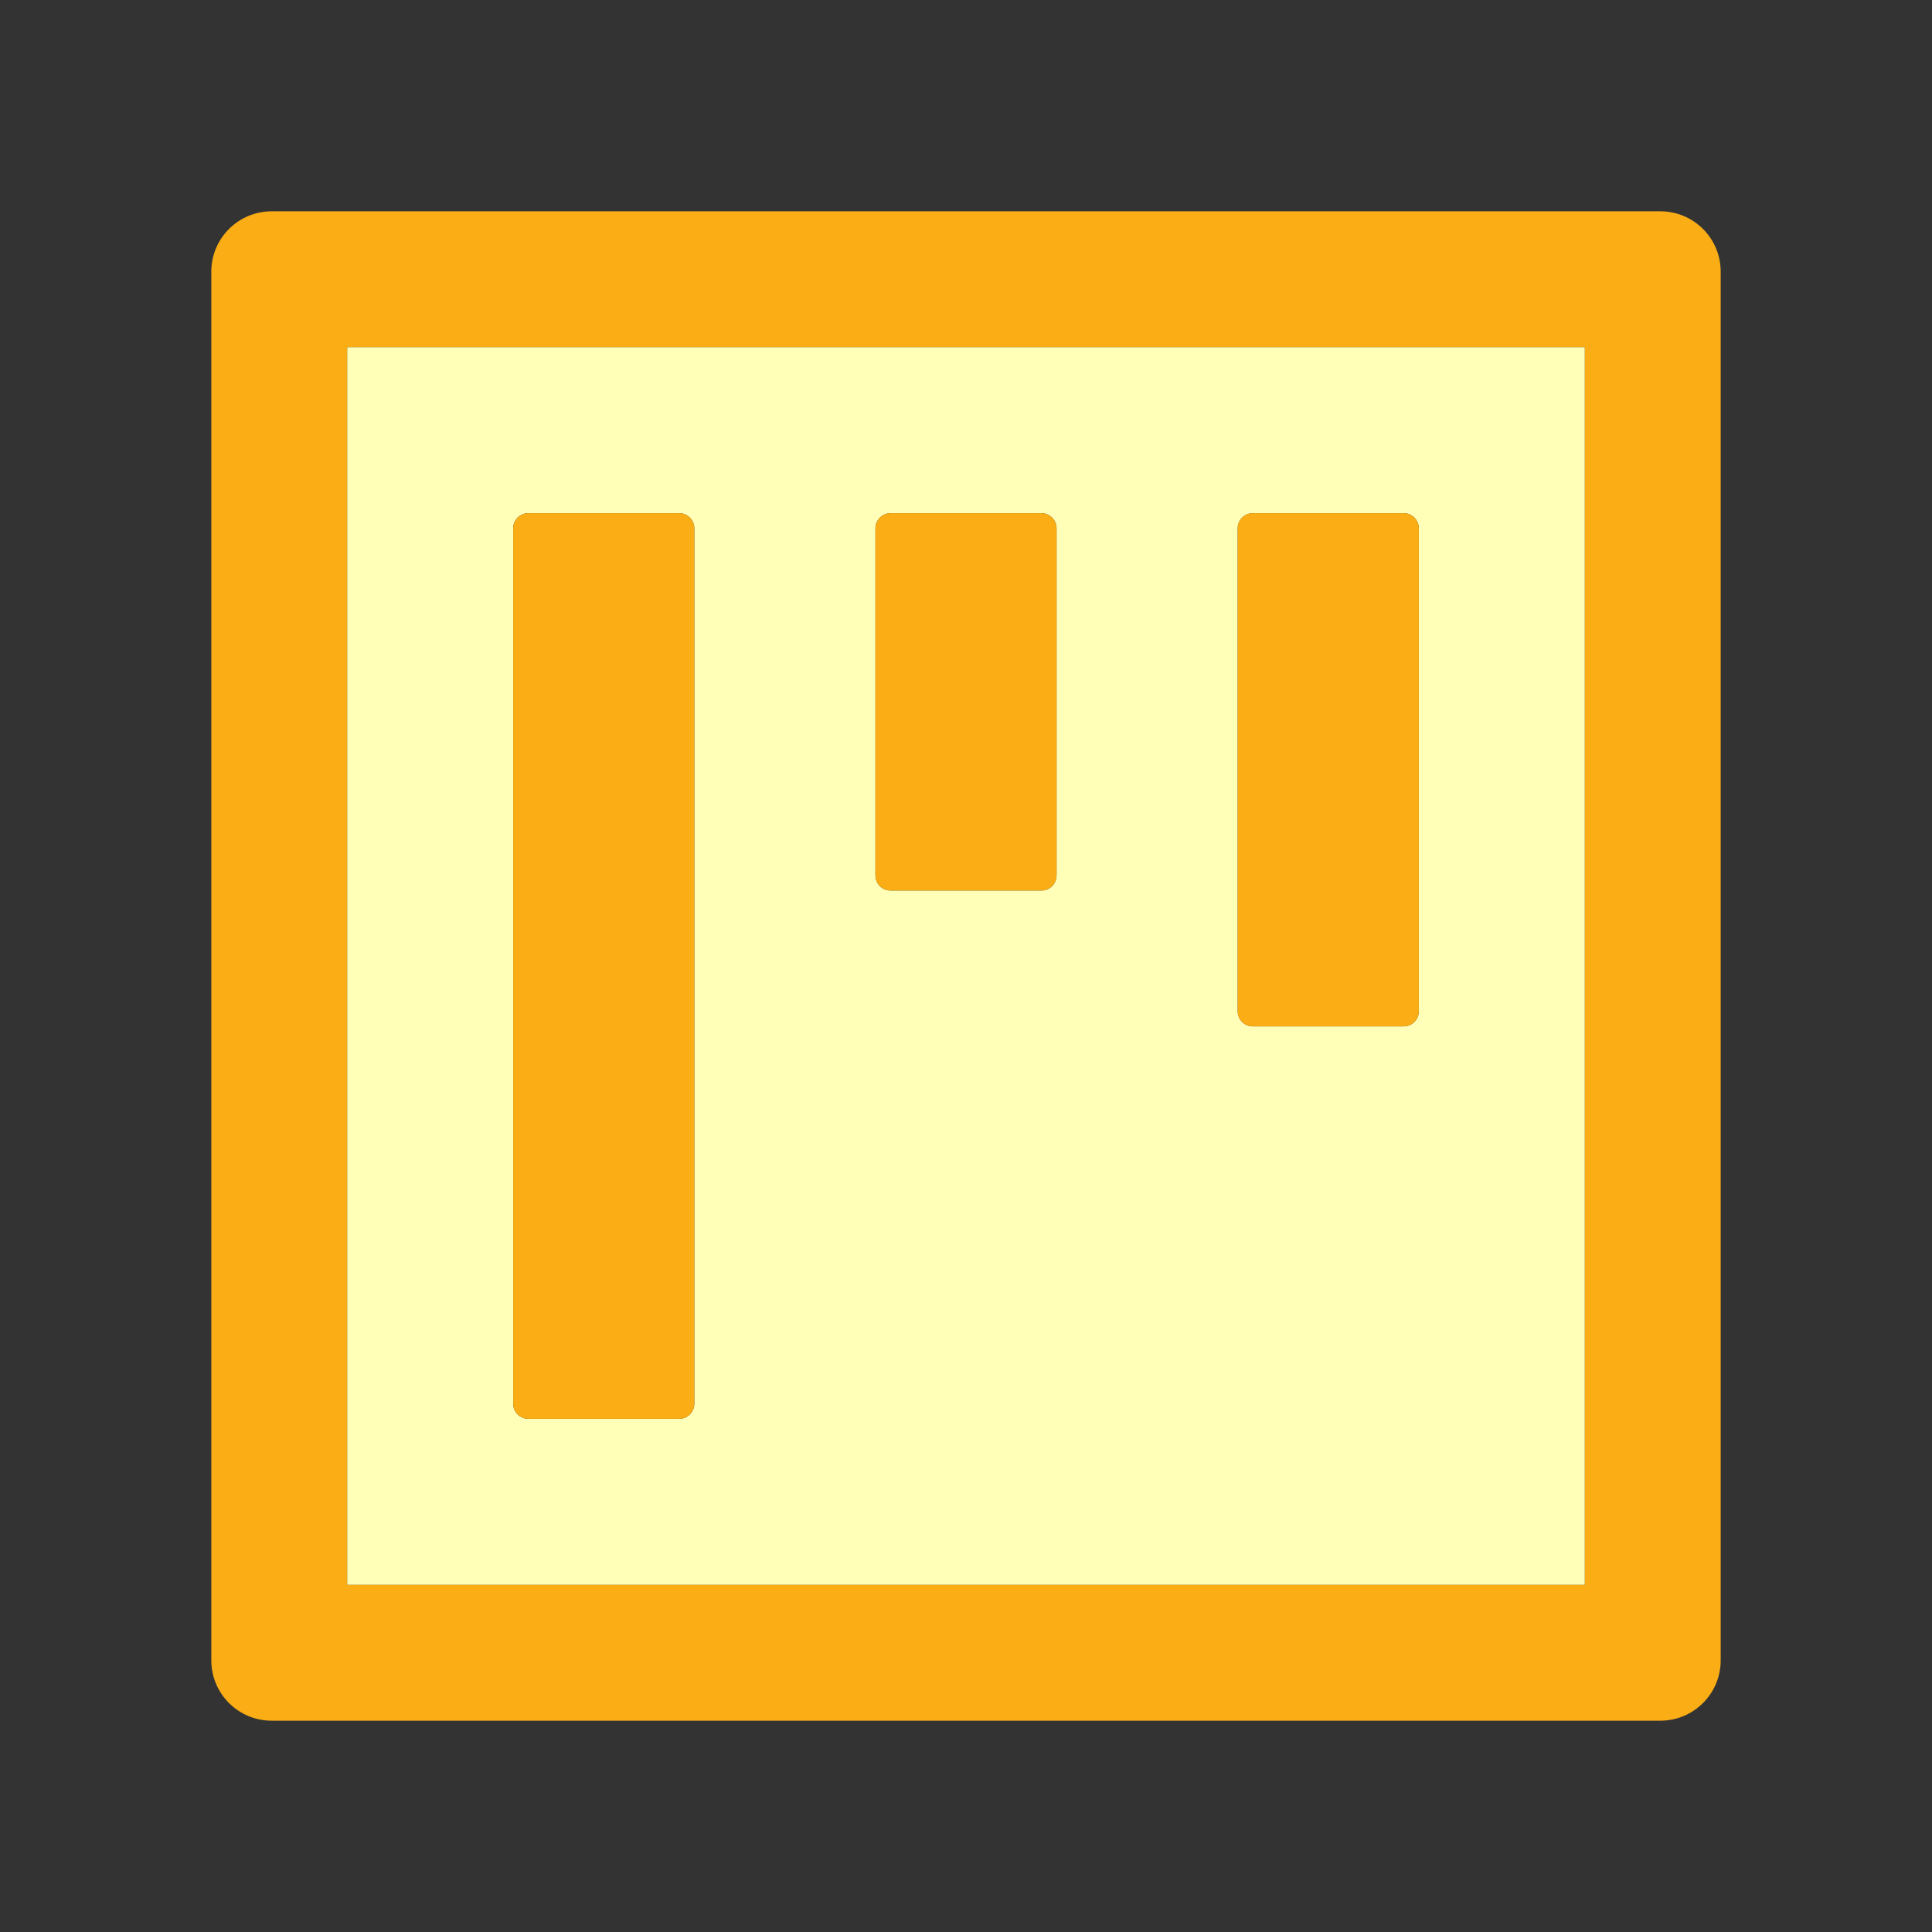
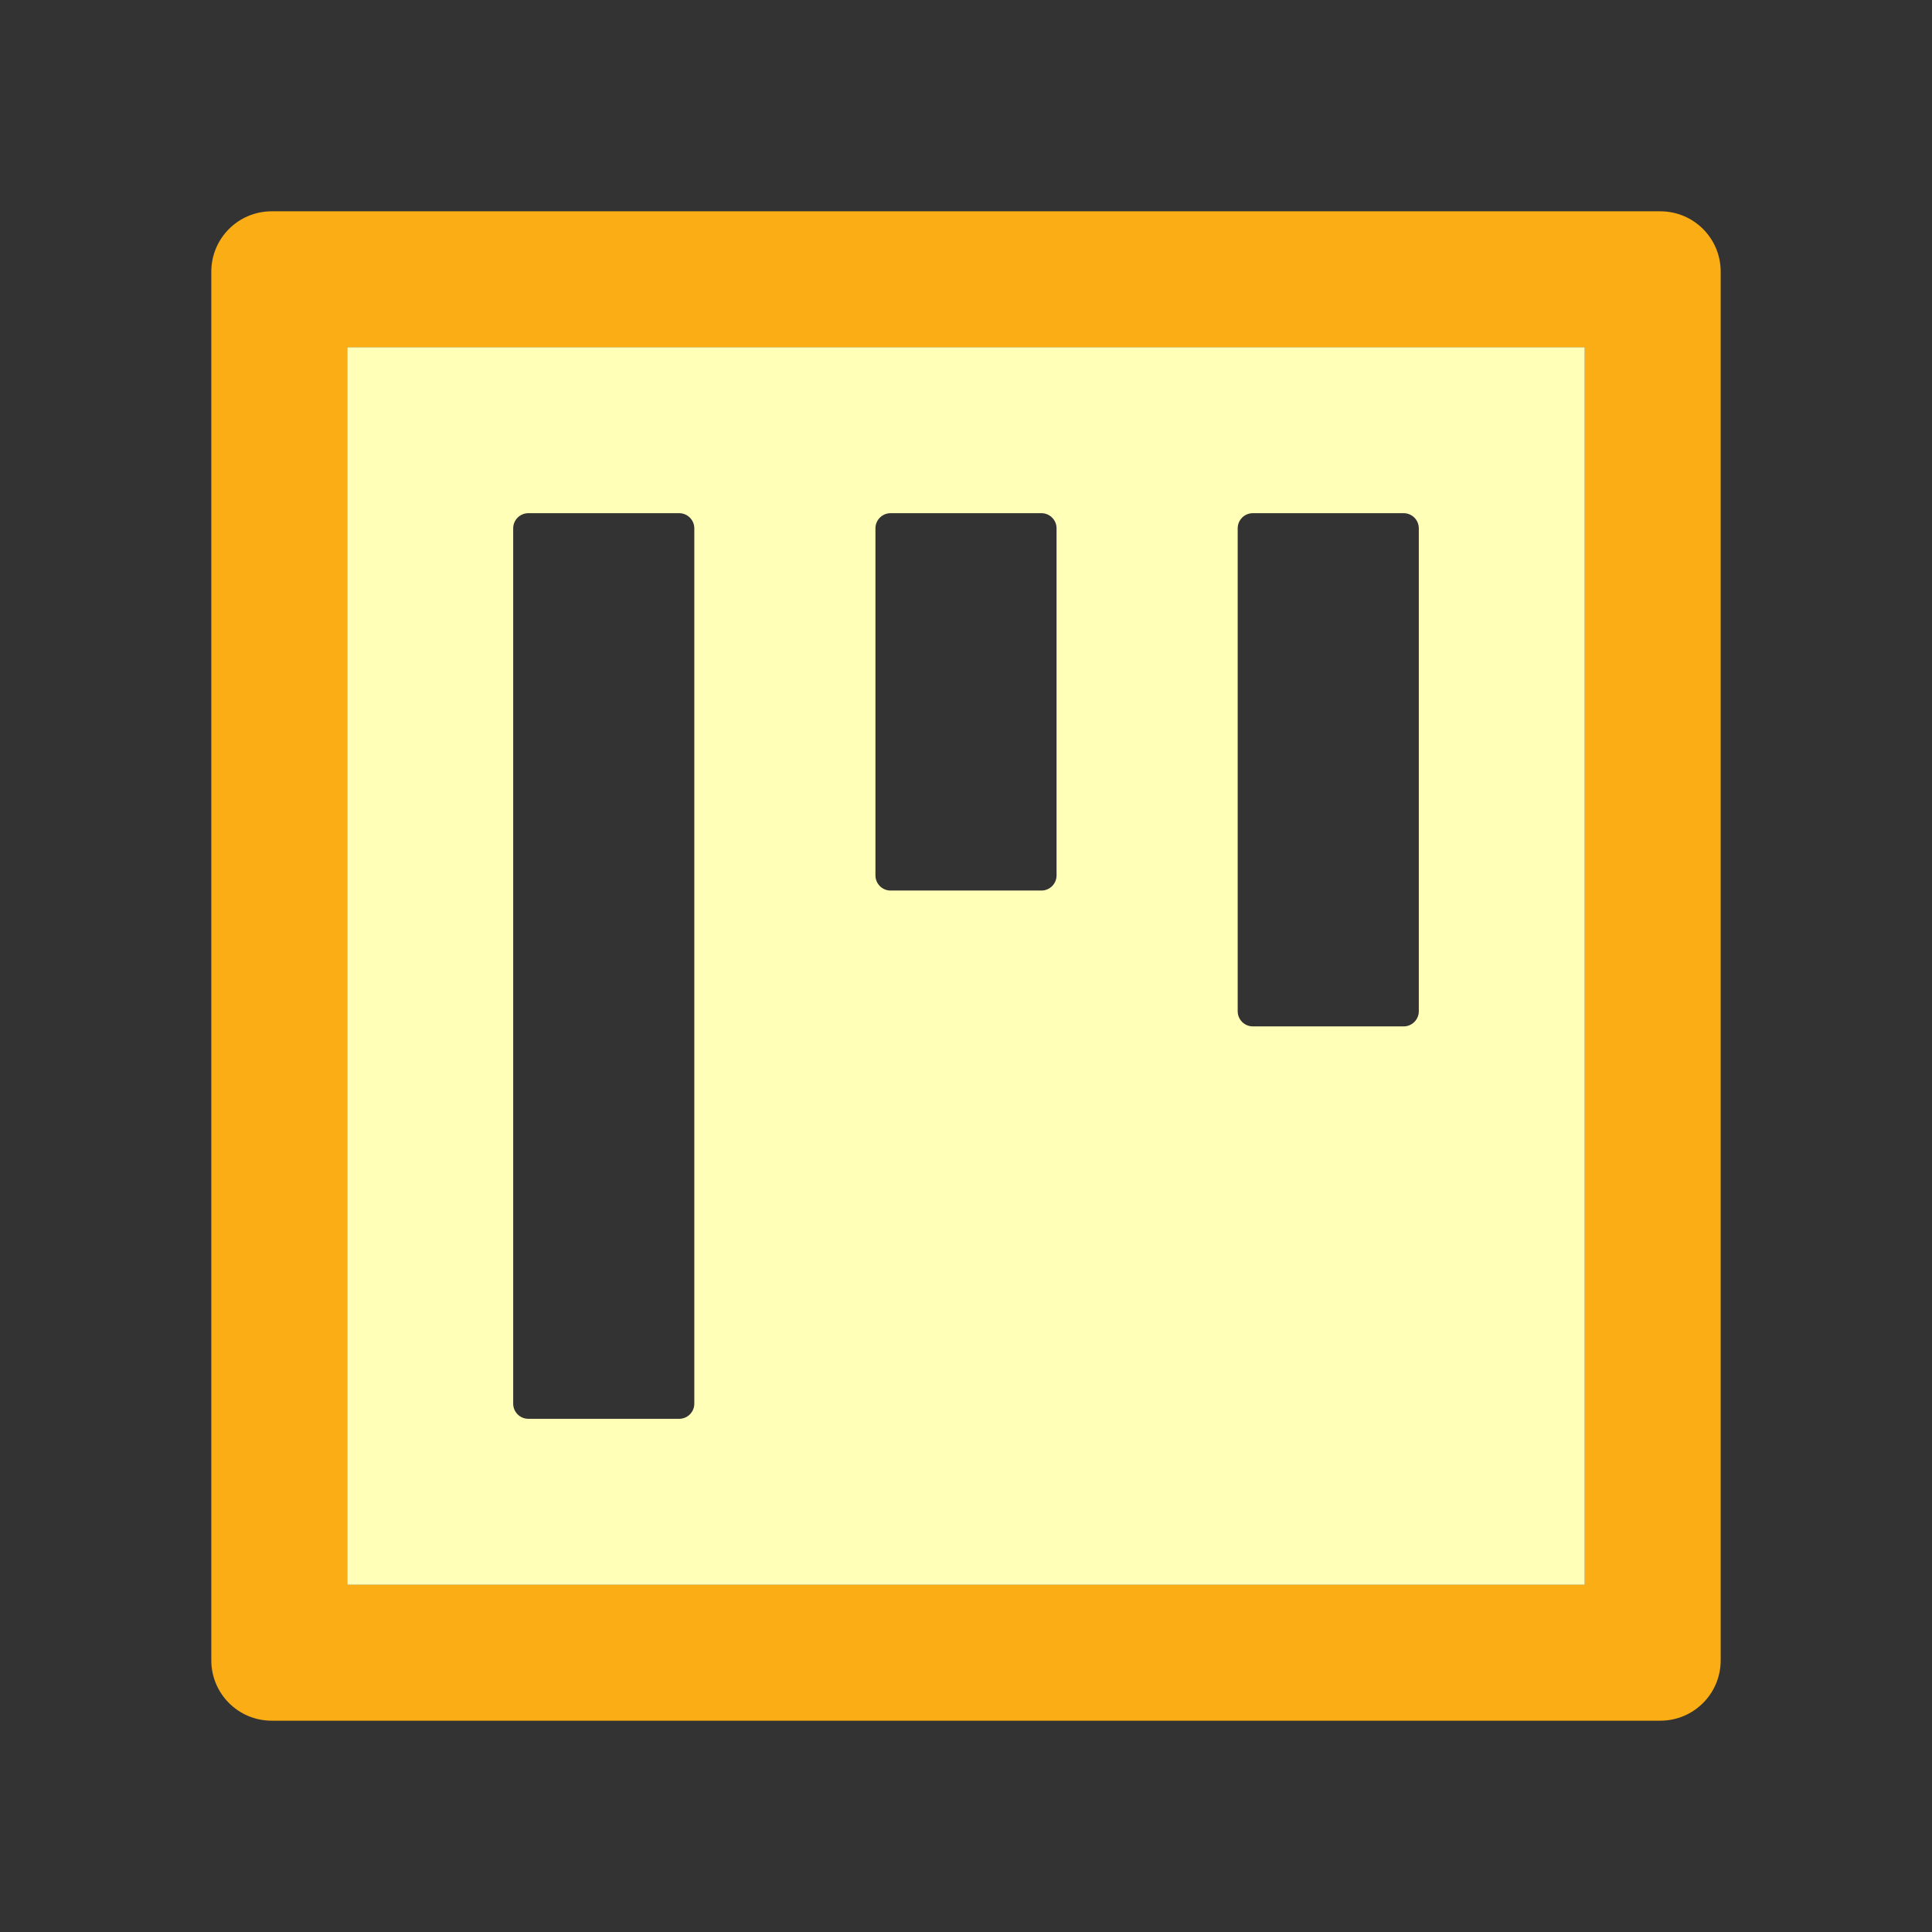
<svg xmlns="http://www.w3.org/2000/svg" width="70" height="70" viewBox="0 0 70 70" fill="none">
  <rect x="0" y="0" width="70" height="70" fill="#333333" stroke="none" />
  <path d="M12.578 57.422H57.422V12.578H12.578V57.422ZM44.844 19.141C44.844 18.84 45.09 18.594 45.391 18.594H50.859C51.16 18.594 51.406 18.84 51.406 19.141V36.641C51.406 36.941 51.16 37.188 50.859 37.188H45.391C45.09 37.188 44.844 36.941 44.844 36.641V19.141ZM31.719 19.141C31.719 18.84 31.965 18.594 32.266 18.594H37.734C38.035 18.594 38.281 18.84 38.281 19.141V31.719C38.281 32.02 38.035 32.266 37.734 32.266H32.266C31.965 32.266 31.719 32.02 31.719 31.719V19.141ZM18.594 19.141C18.594 18.84 18.84 18.594 19.141 18.594H24.609C24.91 18.594 25.156 18.84 25.156 19.141V50.859C25.156 51.16 24.91 51.406 24.609 51.406H19.141C18.84 51.406 18.594 51.16 18.594 50.859V19.141Z" fill="#FFFFB8" />
-   <path d="M60.156 7.656H9.844C8.634 7.656 7.656 8.634 7.656 9.844V60.156C7.656 61.366 8.634 62.344 9.844 62.344H60.156C61.366 62.344 62.344 61.366 62.344 60.156V9.844C62.344 8.634 61.366 7.656 60.156 7.656ZM57.422 57.422H12.578V12.578H57.422V57.422Z" fill="#FAAD14" />
-   <path d="M19.141 51.406H24.609C24.91 51.406 25.156 51.16 25.156 50.859V19.141C25.156 18.84 24.91 18.594 24.609 18.594H19.141C18.84 18.594 18.594 18.84 18.594 19.141V50.859C18.594 51.16 18.84 51.406 19.141 51.406ZM32.266 32.266H37.734C38.035 32.266 38.281 32.02 38.281 31.719V19.141C38.281 18.84 38.035 18.594 37.734 18.594H32.266C31.965 18.594 31.719 18.84 31.719 19.141V31.719C31.719 32.02 31.965 32.266 32.266 32.266ZM45.391 37.188H50.859C51.16 37.188 51.406 36.941 51.406 36.641V19.141C51.406 18.84 51.16 18.594 50.859 18.594H45.391C45.09 18.594 44.844 18.84 44.844 19.141V36.641C44.844 36.941 45.09 37.188 45.391 37.188Z" fill="#FAAD14" />
+   <path d="M60.156 7.656H9.844C8.634 7.656 7.656 8.634 7.656 9.844V60.156C7.656 61.366 8.634 62.344 9.844 62.344H60.156C61.366 62.344 62.344 61.366 62.344 60.156V9.844C62.344 8.634 61.366 7.656 60.156 7.656ZM57.422 57.422H12.578V12.578H57.422Z" fill="#FAAD14" />
</svg>